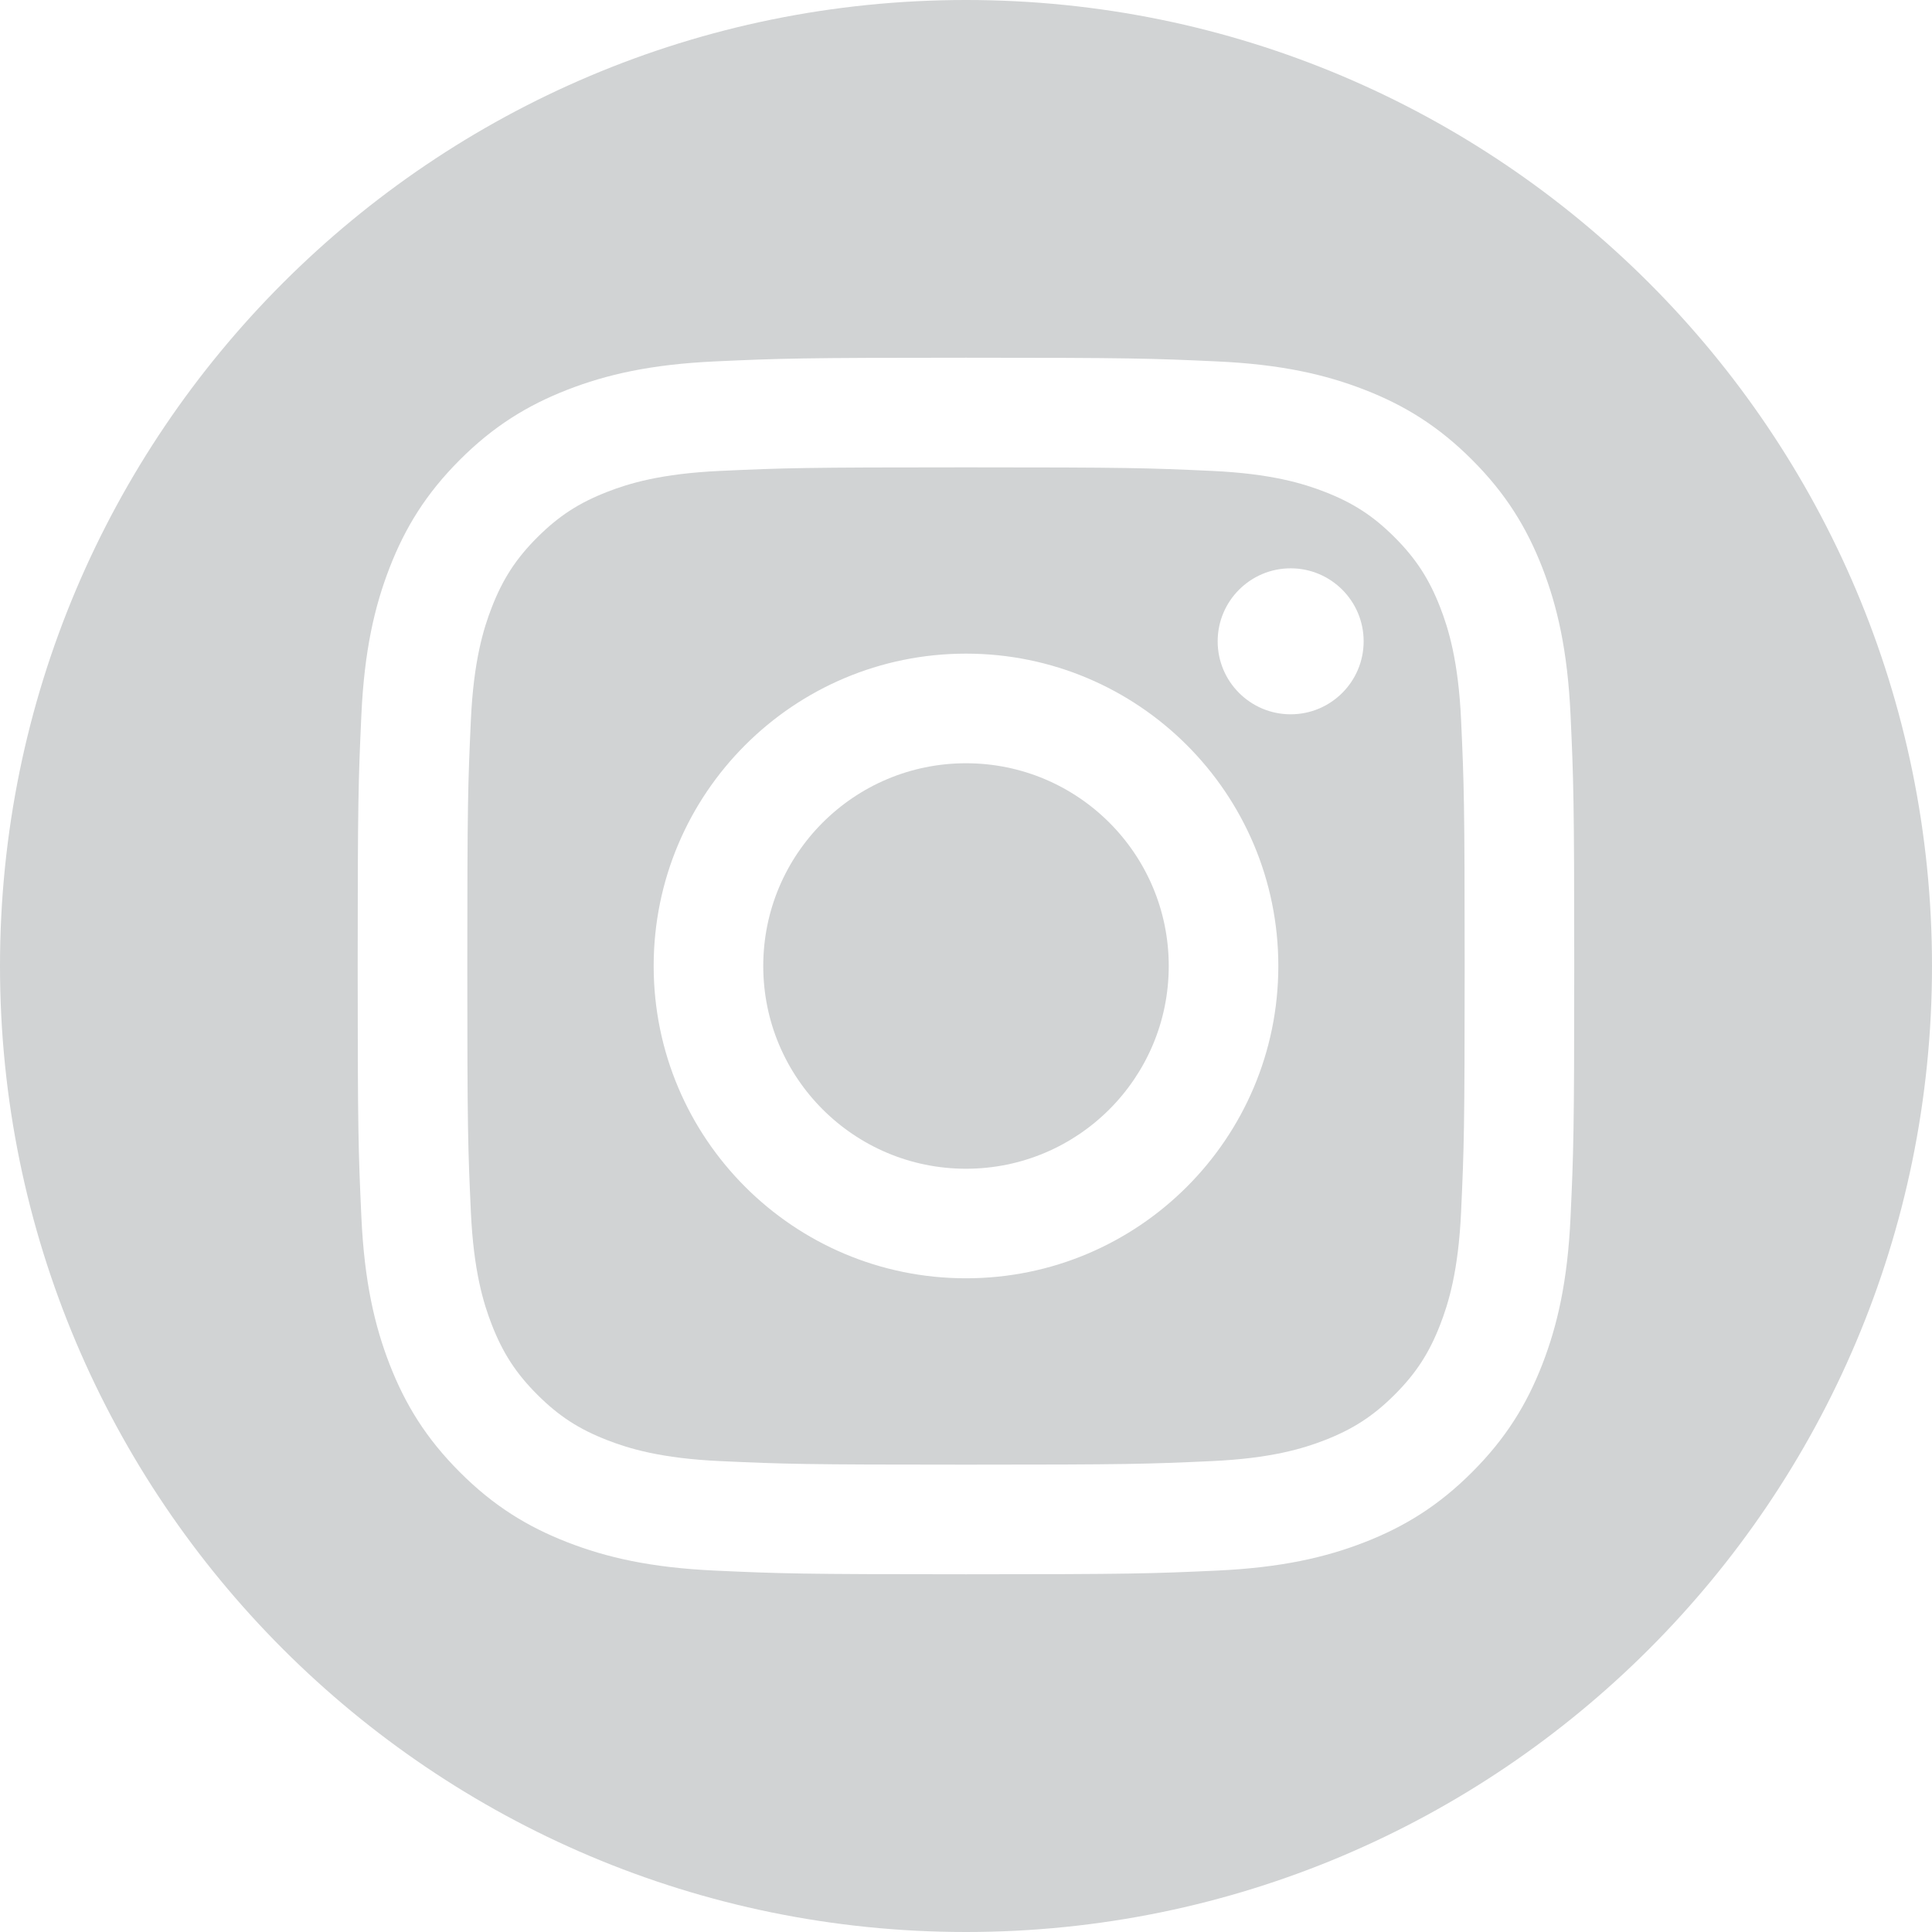
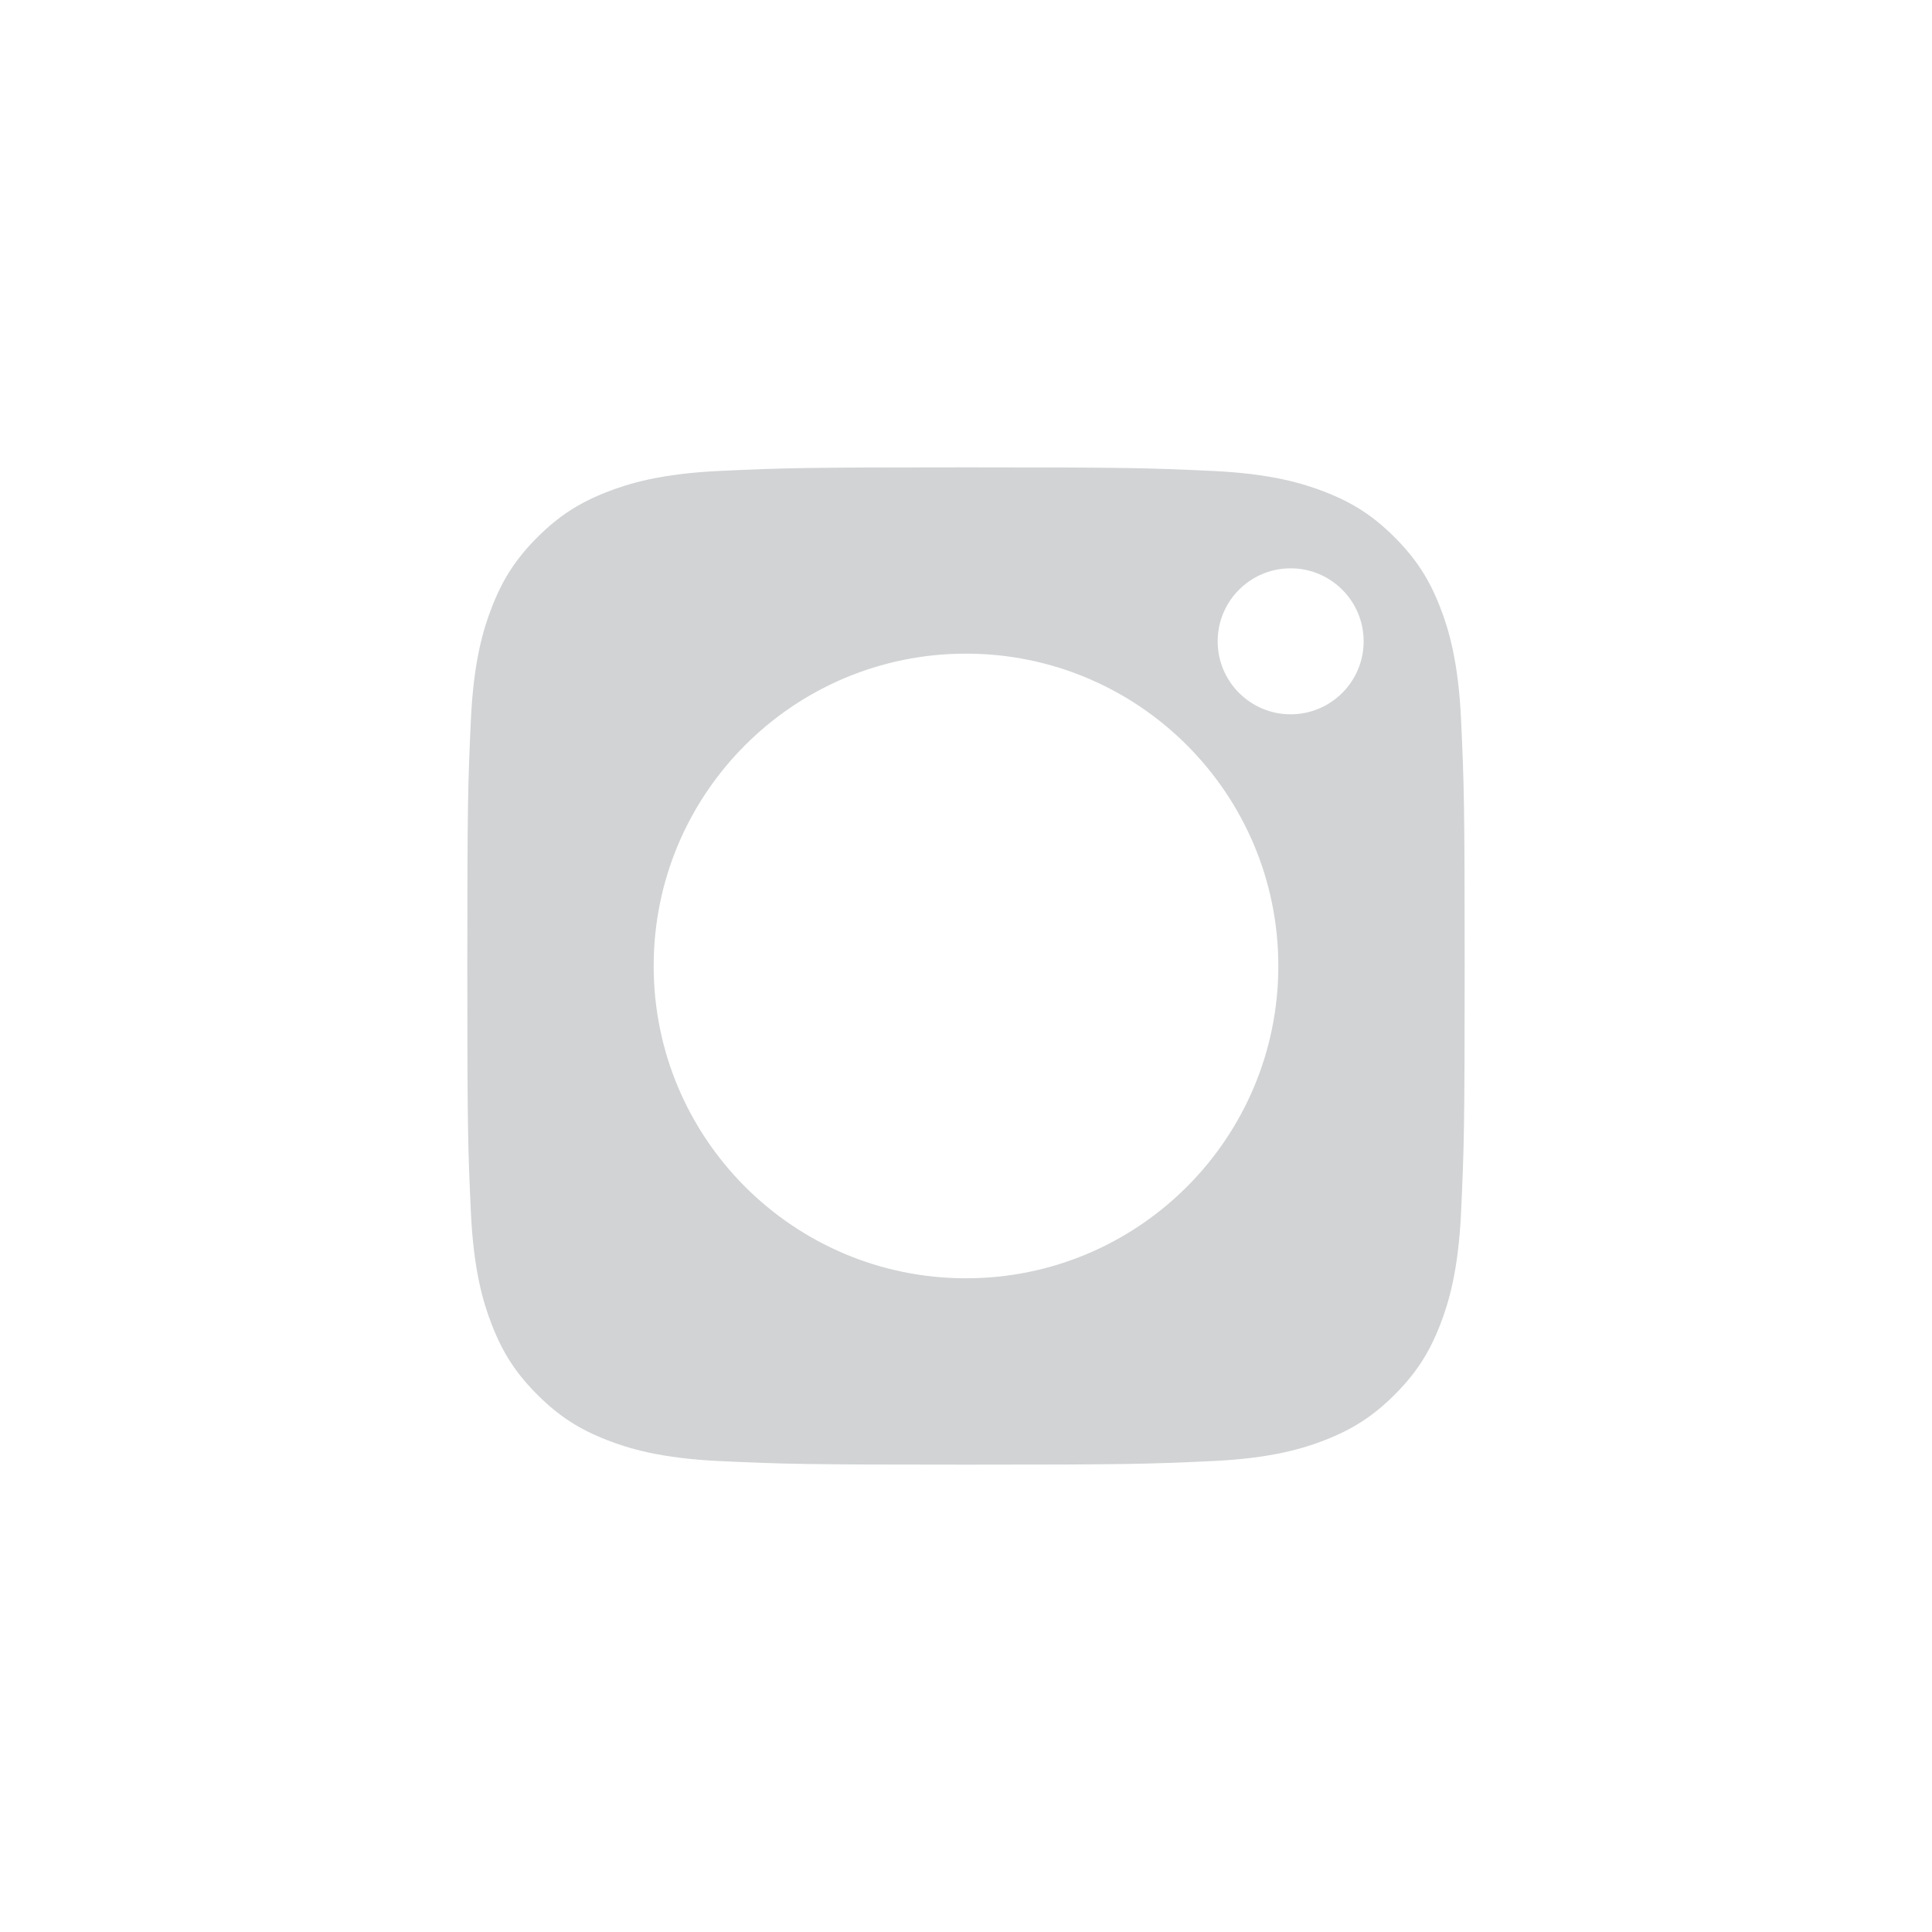
<svg xmlns="http://www.w3.org/2000/svg" id="Layer_1" data-name="Layer 1" viewBox="0 0 50 50">
  <defs>
    <style>      .cls-1 {        fill: #d1d3d4;      }    </style>
  </defs>
-   <path class="cls-1" d="m37.271,15.716c-.286-.735-.627-1.259-1.177-1.81-.551-.551-1.075-.892-1.81-1.177-.555-.216-1.388-.472-2.923-.542-1.66-.076-2.158-.092-6.361-.092s-4.701.016-6.361.092c-1.535.07-2.368.326-2.923.542-.735.286-1.259.627-1.81,1.177-.551.551-.892,1.075-1.178,1.81-.216.555-.472,1.388-.542,2.923-.076,1.66-.092,2.158-.092,6.361s.016,4.701.092,6.361c.07,1.535.326,2.368.542,2.923.286.735.627,1.259,1.178,1.81.551.551,1.075.892,1.81,1.177.555.216,1.388.472,2.923.542,1.66.076,2.157.092,6.361.092s4.701-.016,6.361-.092c1.535-.07,2.368-.326,2.923-.542.735-.286,1.259-.627,1.81-1.177.551-.551.892-1.075,1.177-1.81.216-.555.472-1.388.542-2.923.076-1.66.092-2.158.092-6.361s-.016-4.701-.092-6.361c-.07-1.535-.326-2.368-.542-2.923Zm-12.271,17.366c-4.464,0-8.083-3.619-8.083-8.083s3.619-8.083,8.083-8.083,8.083,3.619,8.083,8.083-3.619,8.083-8.083,8.083Zm8.402-14.596c-1.043,0-1.889-.846-1.889-1.889s.846-1.889,1.889-1.889c1.043,0,1.889.846,1.889,1.889s-.846,1.889-1.889,1.889Z" />
-   <circle class="cls-1" cx="25" cy="25" r="5.247" />
-   <path class="cls-1" d="m25,0C11.193,0,0,11.193,0,25s11.193,25,25,25,25-11.193,25-25S38.807,0,25,0Zm15.646,31.49c-.076,1.675-.343,2.82-.732,3.821-.402,1.035-.941,1.913-1.816,2.788-.875.875-1.753,1.413-2.788,1.816-1.001.389-2.145.655-3.821.732-1.679.077-2.215.095-6.49.095s-4.811-.018-6.49-.095c-1.675-.076-2.82-.343-3.821-.732-1.035-.402-1.913-.94-2.788-1.816-.875-.875-1.413-1.753-1.816-2.788-.389-1.001-.655-2.145-.732-3.821-.077-1.679-.095-2.215-.095-6.49s.018-4.811.095-6.49c.076-1.675.343-2.82.732-3.821.402-1.035.941-1.913,1.816-2.788.875-.875,1.753-1.413,2.788-1.816,1.001-.389,2.145-.655,3.821-.732,1.679-.077,2.215-.095,6.49-.095s4.811.018,6.49.095c1.675.076,2.82.343,3.821.732,1.035.402,1.913.94,2.788,1.816.875.875,1.413,1.753,1.816,2.788.389,1.001.655,2.145.732,3.821.077,1.679.095,2.215.095,6.49s-.018,4.811-.095,6.49Z" />
+   <path class="cls-1" d="m37.271,15.716c-.286-.735-.627-1.259-1.177-1.81-.551-.551-1.075-.892-1.81-1.177-.555-.216-1.388-.472-2.923-.542-1.66-.076-2.158-.092-6.361-.092s-4.701.016-6.361.092c-1.535.07-2.368.326-2.923.542-.735.286-1.259.627-1.81,1.177-.551.551-.892,1.075-1.178,1.81-.216.555-.472,1.388-.542,2.923-.076,1.66-.092,2.158-.092,6.361s.016,4.701.092,6.361c.07,1.535.326,2.368.542,2.923.286.735.627,1.259,1.178,1.81.551.551,1.075.892,1.81,1.177.555.216,1.388.472,2.923.542,1.66.076,2.157.092,6.361.092s4.701-.016,6.361-.092c1.535-.07,2.368-.326,2.923-.542.735-.286,1.259-.627,1.81-1.177.551-.551.892-1.075,1.177-1.81.216-.555.472-1.388.542-2.923.076-1.66.092-2.158.092-6.361s-.016-4.701-.092-6.361c-.07-1.535-.326-2.368-.542-2.923Zm-12.271,17.366c-4.464,0-8.083-3.619-8.083-8.083s3.619-8.083,8.083-8.083,8.083,3.619,8.083,8.083-3.619,8.083-8.083,8.083m8.402-14.596c-1.043,0-1.889-.846-1.889-1.889s.846-1.889,1.889-1.889c1.043,0,1.889.846,1.889,1.889s-.846,1.889-1.889,1.889Z" />
</svg>